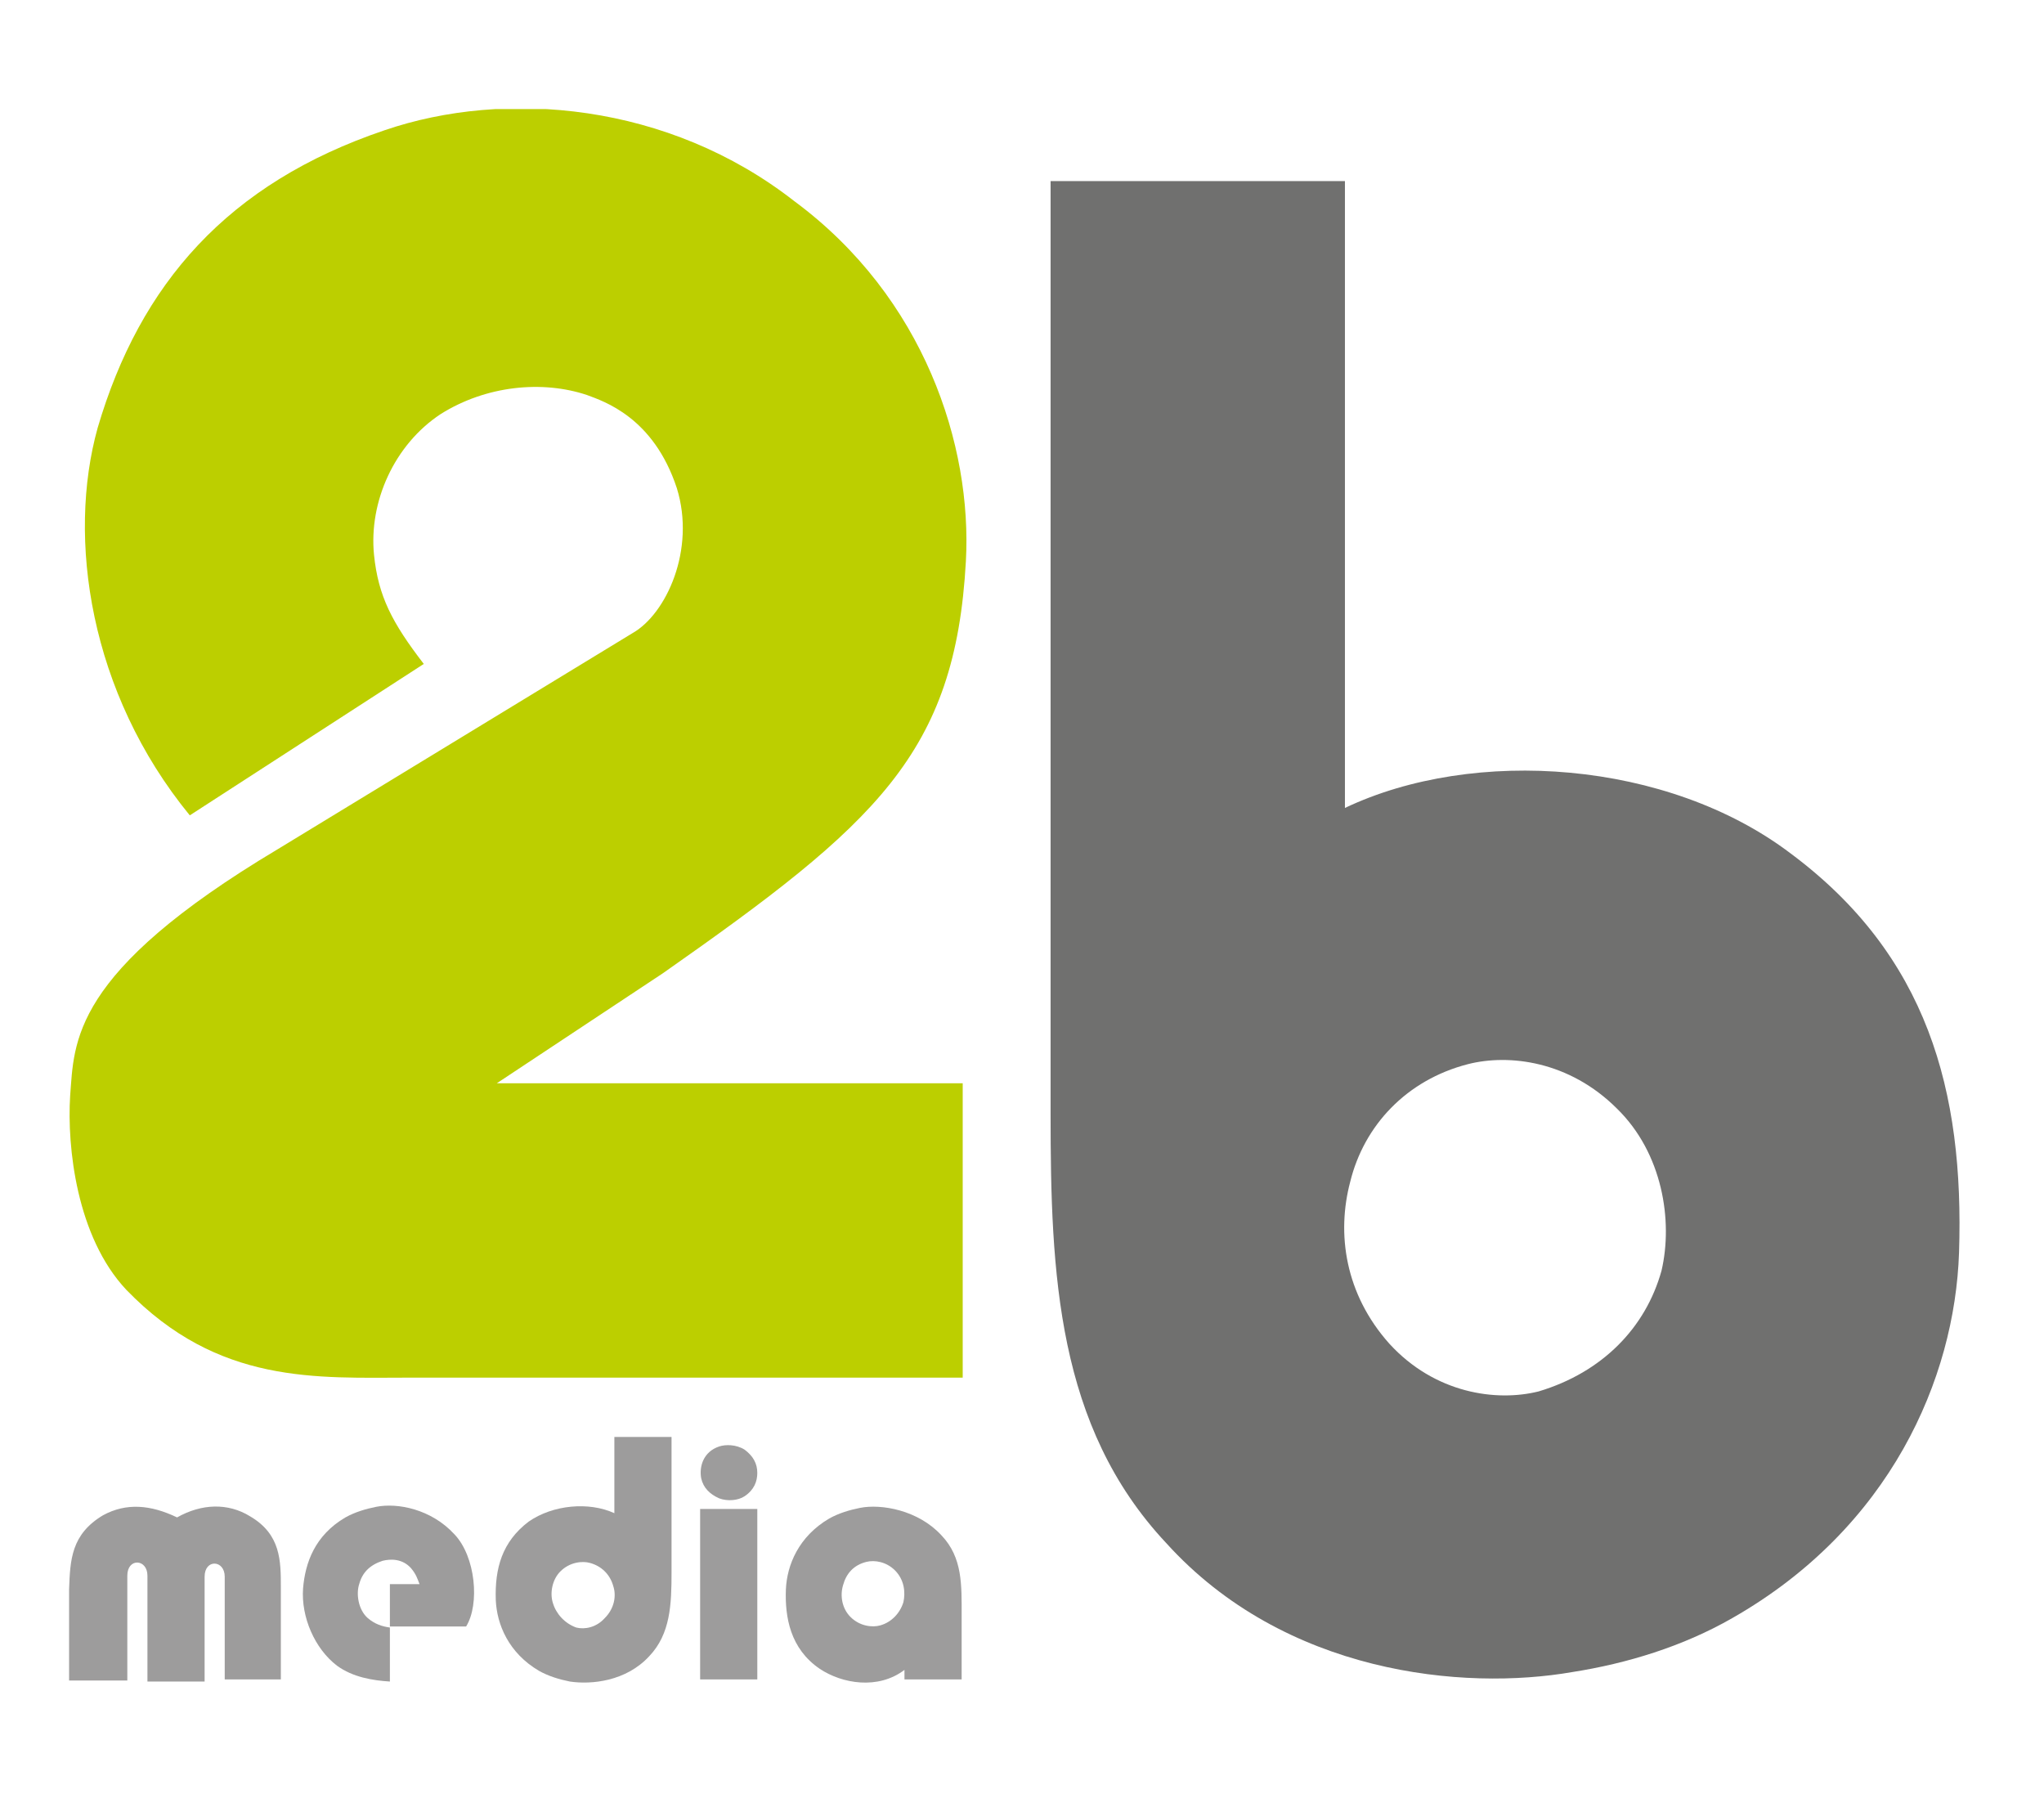
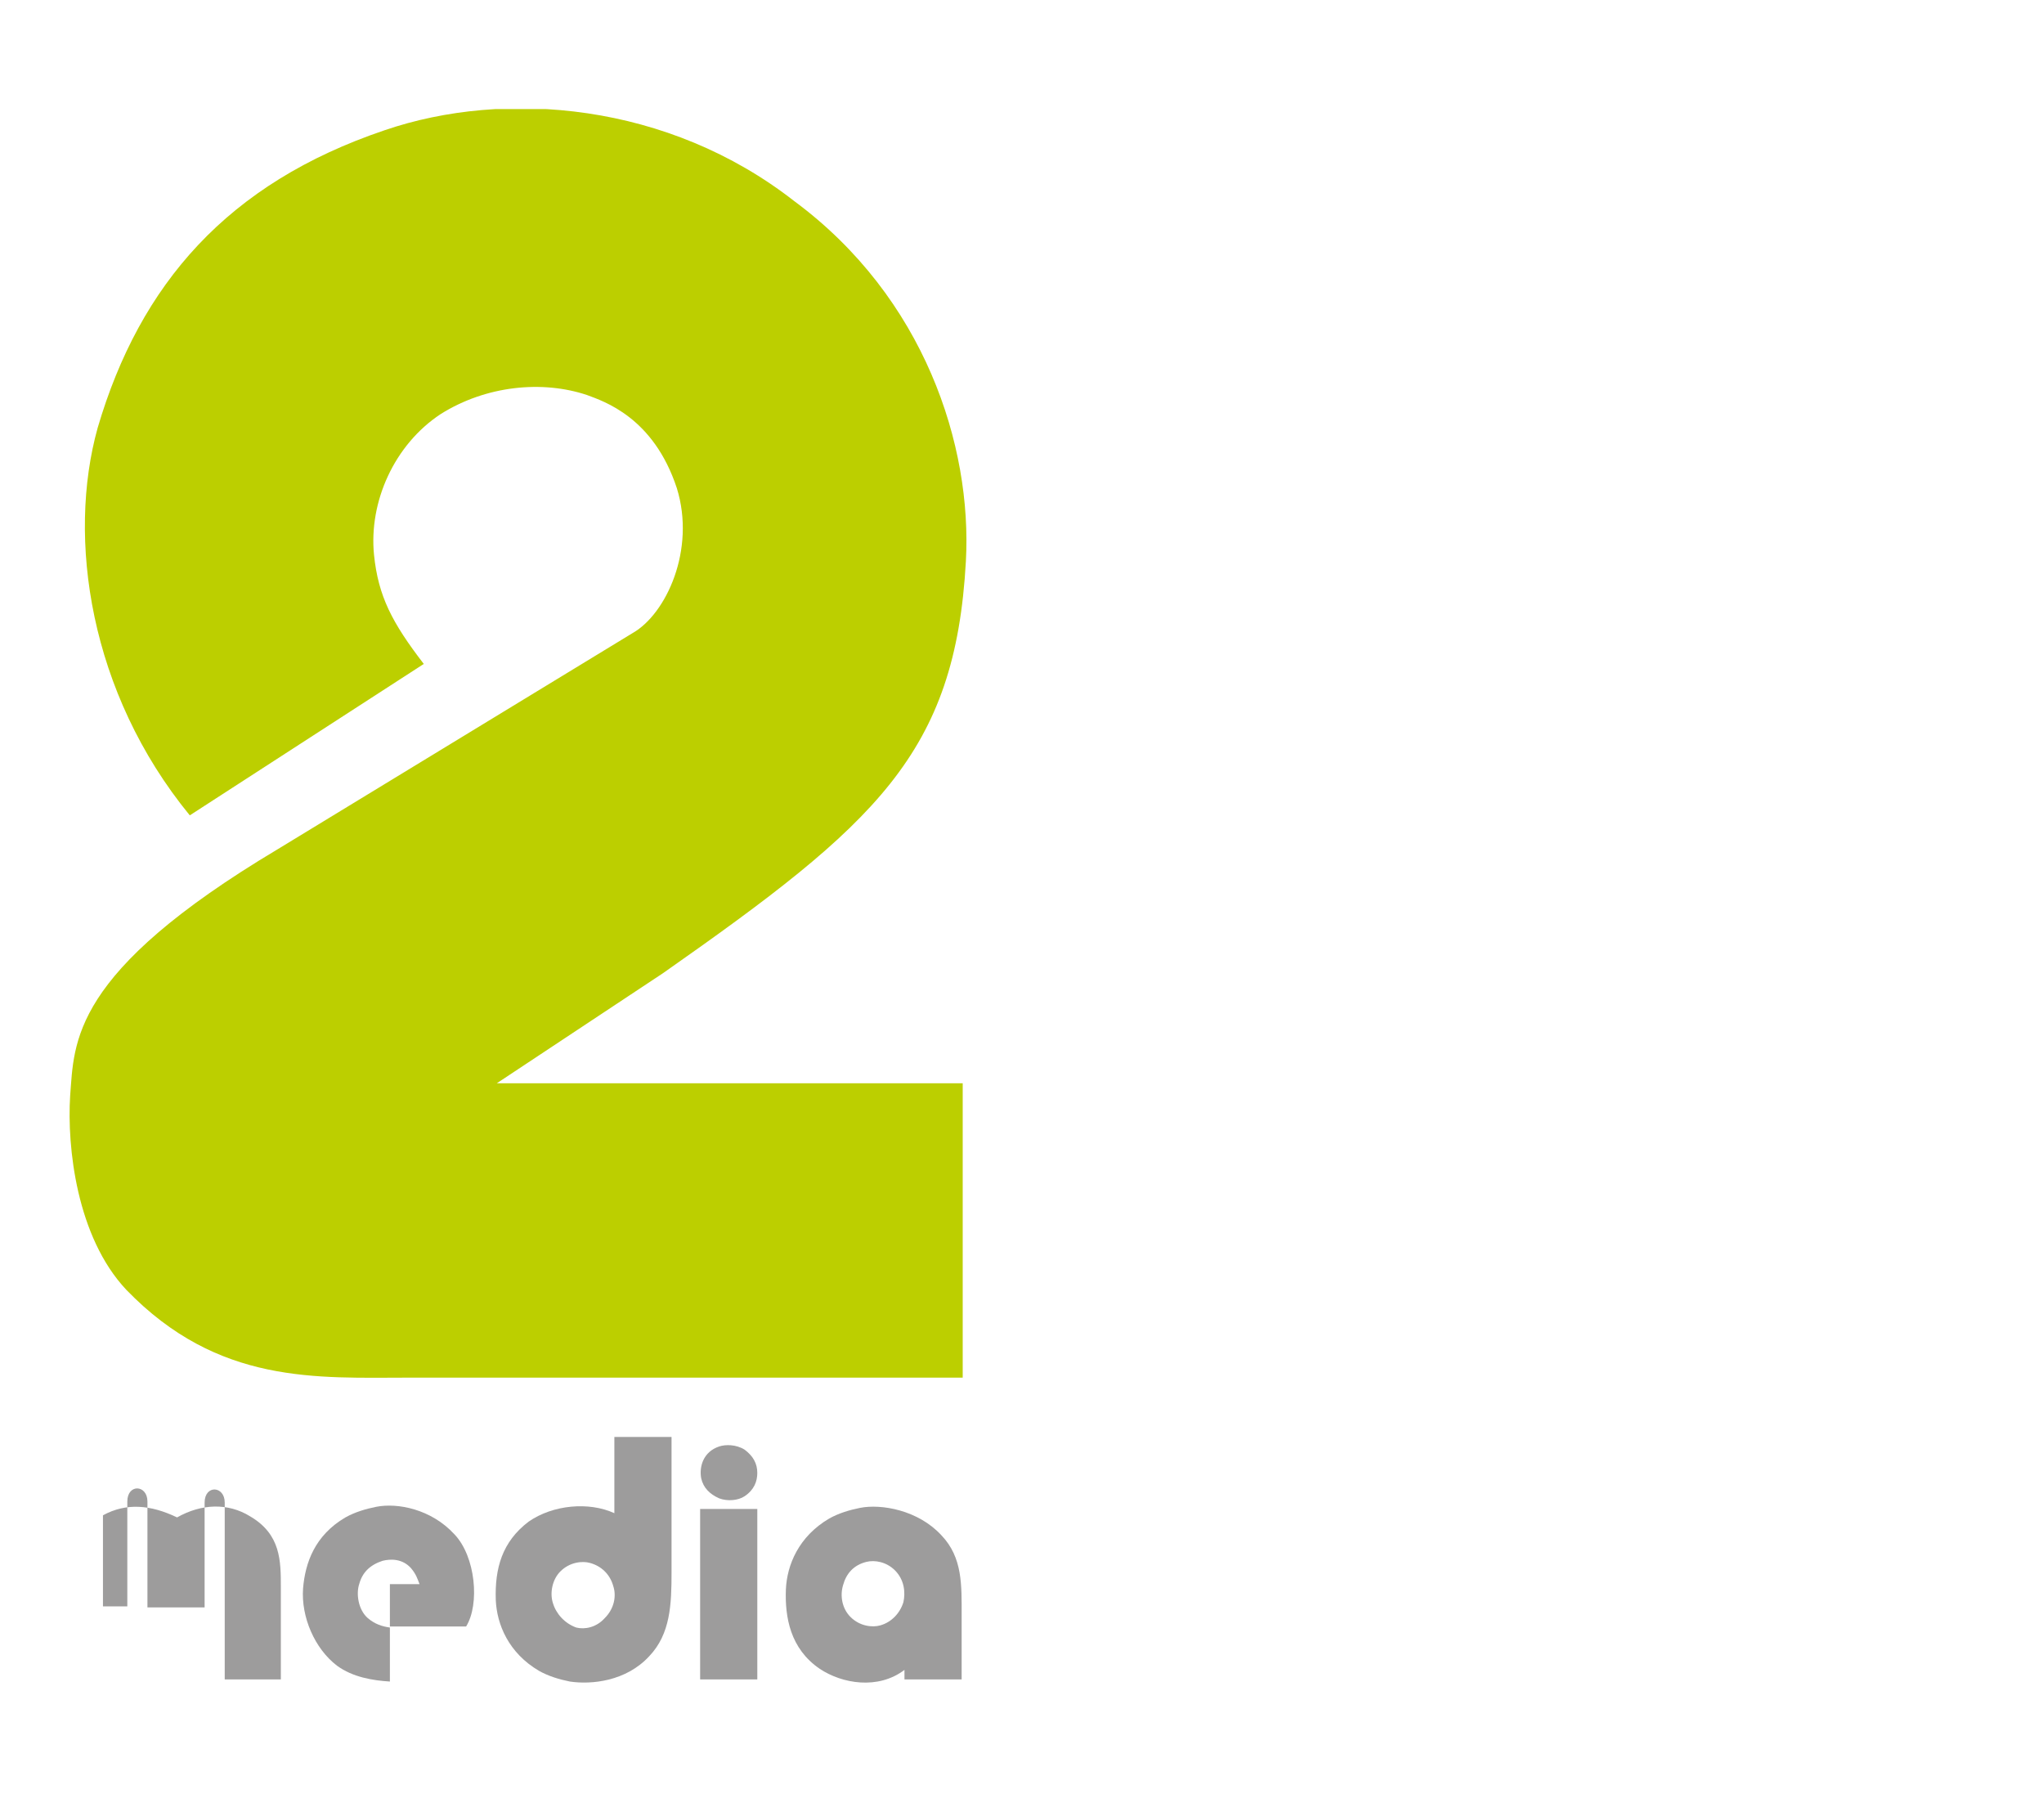
<svg xmlns="http://www.w3.org/2000/svg" xmlns:xlink="http://www.w3.org/1999/xlink" version="1.1" id="Ebene_1" x="0px" y="0px" viewBox="0 0 193 170.3" style="enable-background:new 0 0 193 170.3;" xml:space="preserve" width="594" height="524">
  <style type="text/css">
	.st0{clip-path:url(#SVGID_2_);fill:#BCCF00;}
	.st1{clip-path:url(#SVGID_2_);fill:#70706F;}
	.st2{clip-path:url(#SVGID_2_);fill:#9D9C9C;}
</style>
  <g>
    <defs>
      <rect id="SVGID_1_" x="6.5" y="10.3" width="178.5" height="148.6" />
    </defs>
    <clipPath id="SVGID_2_">
      <use xlink:href="#SVGID_1_" style="overflow:visible;" />
    </clipPath>
    <path class="st0" d="M62.6,91.9c20.1-14.1,27.6-20.7,28.6-38.9c0.6-10.9-3.9-24.9-16.2-34C63.1,9.7,47.7,8.4,36.3,12.3   c-14.8,5-23.1,14.5-27.1,28.1c-2.9,10.4-0.8,25,8.7,36.6L40,62.7c-3-3.9-4.3-6.4-4.7-10.3c-0.5-5,1.9-10.4,6.3-13.3   c4.3-2.7,9.6-3.2,13.8-1.8c1.6,0.6,6.3,2.1,8.5,8.8c1.8,5.8-1,11.9-4.2,13.7L26.2,80.2C6.6,91.9,7,98.4,6.6,103.5   c-0.3,4.8,0.6,13.3,5.3,18.3c8.7,9,18,8.3,26.8,8.3h52.2v-27.8h-44L62.6,91.9z" />
-     <path class="st1" d="M145.3,131.4c-4,1-9.8,0.2-14.1-4.5c-4.2-4.7-5-10.4-3.7-15.3c1.3-5.3,5.3-9.6,11.1-11.1   c3.9-1,9.6-0.3,14.1,4.2c4.3,4.2,5.3,10.6,4.2,15.3C155.4,125.4,151.3,129.6,145.3,131.4 M127,76.3V17.1H99.2v88.1   c0,15.1,0.6,29.5,10.9,40.5c11.2,12.4,28.1,14,38.4,12.2c5.1-0.8,10.4-2.4,15.1-5.1c14.9-8.5,21-22.6,21.4-34.5   c0.5-15.3-3-28.1-15.9-37.7C157.5,71.8,139.2,70.5,127,76.3" />
-     <path class="st2" d="M21.1,158.6h5.4v-8.7c0-2.5,0-5-2.9-6.7c-2.1-1.3-4.6-1.2-6.9,0.1c-2.5-1.2-4.8-1.4-7-0.2   c-3,1.8-3.1,4.2-3.2,7v8.6H12v-9.9c0-1.7,1.9-1.6,1.9,0v10h5.4v-9.9c0-1.7,1.9-1.6,1.9,0V158.6z" />
+     <path class="st2" d="M21.1,158.6h5.4v-8.7c0-2.5,0-5-2.9-6.7c-2.1-1.3-4.6-1.2-6.9,0.1c-2.5-1.2-4.8-1.4-7-0.2   v8.6H12v-9.9c0-1.7,1.9-1.6,1.9,0v10h5.4v-9.9c0-1.7,1.9-1.6,1.9,0V158.6z" />
    <path class="st2" d="M36.8,158.8v-5.1c-0.7-0.1-1.4-0.3-2.1-0.9c-0.9-0.8-1.1-2.3-0.8-3.2c0.3-1.1,1-1.8,2.2-2.2   c0.8-0.2,1.9-0.2,2.7,0.7c0.5,0.6,0.6,1,0.8,1.5h-2.8v4h7.2c1.3-2.1,0.9-6.6-1.1-8.7c-2.2-2.4-5.4-3-7.4-2.6c-1,0.2-2,0.5-2.9,1   c-2.9,1.7-3.8,4.3-4,6.7c-0.2,2.7,1.1,5.7,3.2,7.3C33.3,158.4,35.2,158.7,36.8,158.8" />
    <path class="st2" d="M52.2,151.4c-0.3-0.9-0.1-2.2,0.7-3c0.9-0.9,2.1-1,2.8-0.8c1.1,0.3,1.9,1.1,2.2,2.2c0.3,0.9,0.1,2.1-0.8,3   c-0.8,0.9-1.9,1.1-2.7,0.9C53.3,153.3,52.5,152.4,52.2,151.4 M49.9,143.7c-2.5,1.9-3.2,4.4-3.1,7.4c0.1,2.3,1.2,5,4.1,6.7   c0.9,0.5,1.9,0.8,2.9,1c2,0.3,5.3,0,7.5-2.4c2-2.1,2.1-4.9,2.1-7.9v-12.8H58v7.2C55.6,141.8,52.2,142.1,49.9,143.7" />
    <path class="st2" d="M66.1,158.6h5.4v-16.1h-5.4V158.6z M66.2,139.6c0.2,0.9,0.8,1.5,1.7,1.9c0.8,0.3,1.8,0.2,2.4-0.2   c0.9-0.6,1.2-1.4,1.2-2.2c0-0.9-0.4-1.6-1.2-2.2c-0.8-0.5-1.8-0.5-2.4-0.3C66.4,137.1,66,138.5,66.2,139.6" />
    <path class="st2" d="M81.8,147.5c0.8-0.2,1.9,0,2.7,0.8c0.9,0.9,1,2.1,0.8,3c-0.3,1-1.1,1.9-2.2,2.2c-0.7,0.2-1.9,0.1-2.8-0.8   c-0.8-0.8-1-2-0.7-3C79.9,148.6,80.6,147.8,81.8,147.5 M85.4,157.7v0.9h5.4v-6c0-2.9,0.1-5.5-1.9-7.6c-2.2-2.4-5.7-3-7.7-2.6   c-1,0.2-2,0.5-2.9,1c-2.9,1.7-4,4.4-4.1,6.7c-0.1,2.6,0.4,5.6,3.2,7.5C79.5,159,82.9,159.6,85.4,157.7" />
  </g>
</svg>